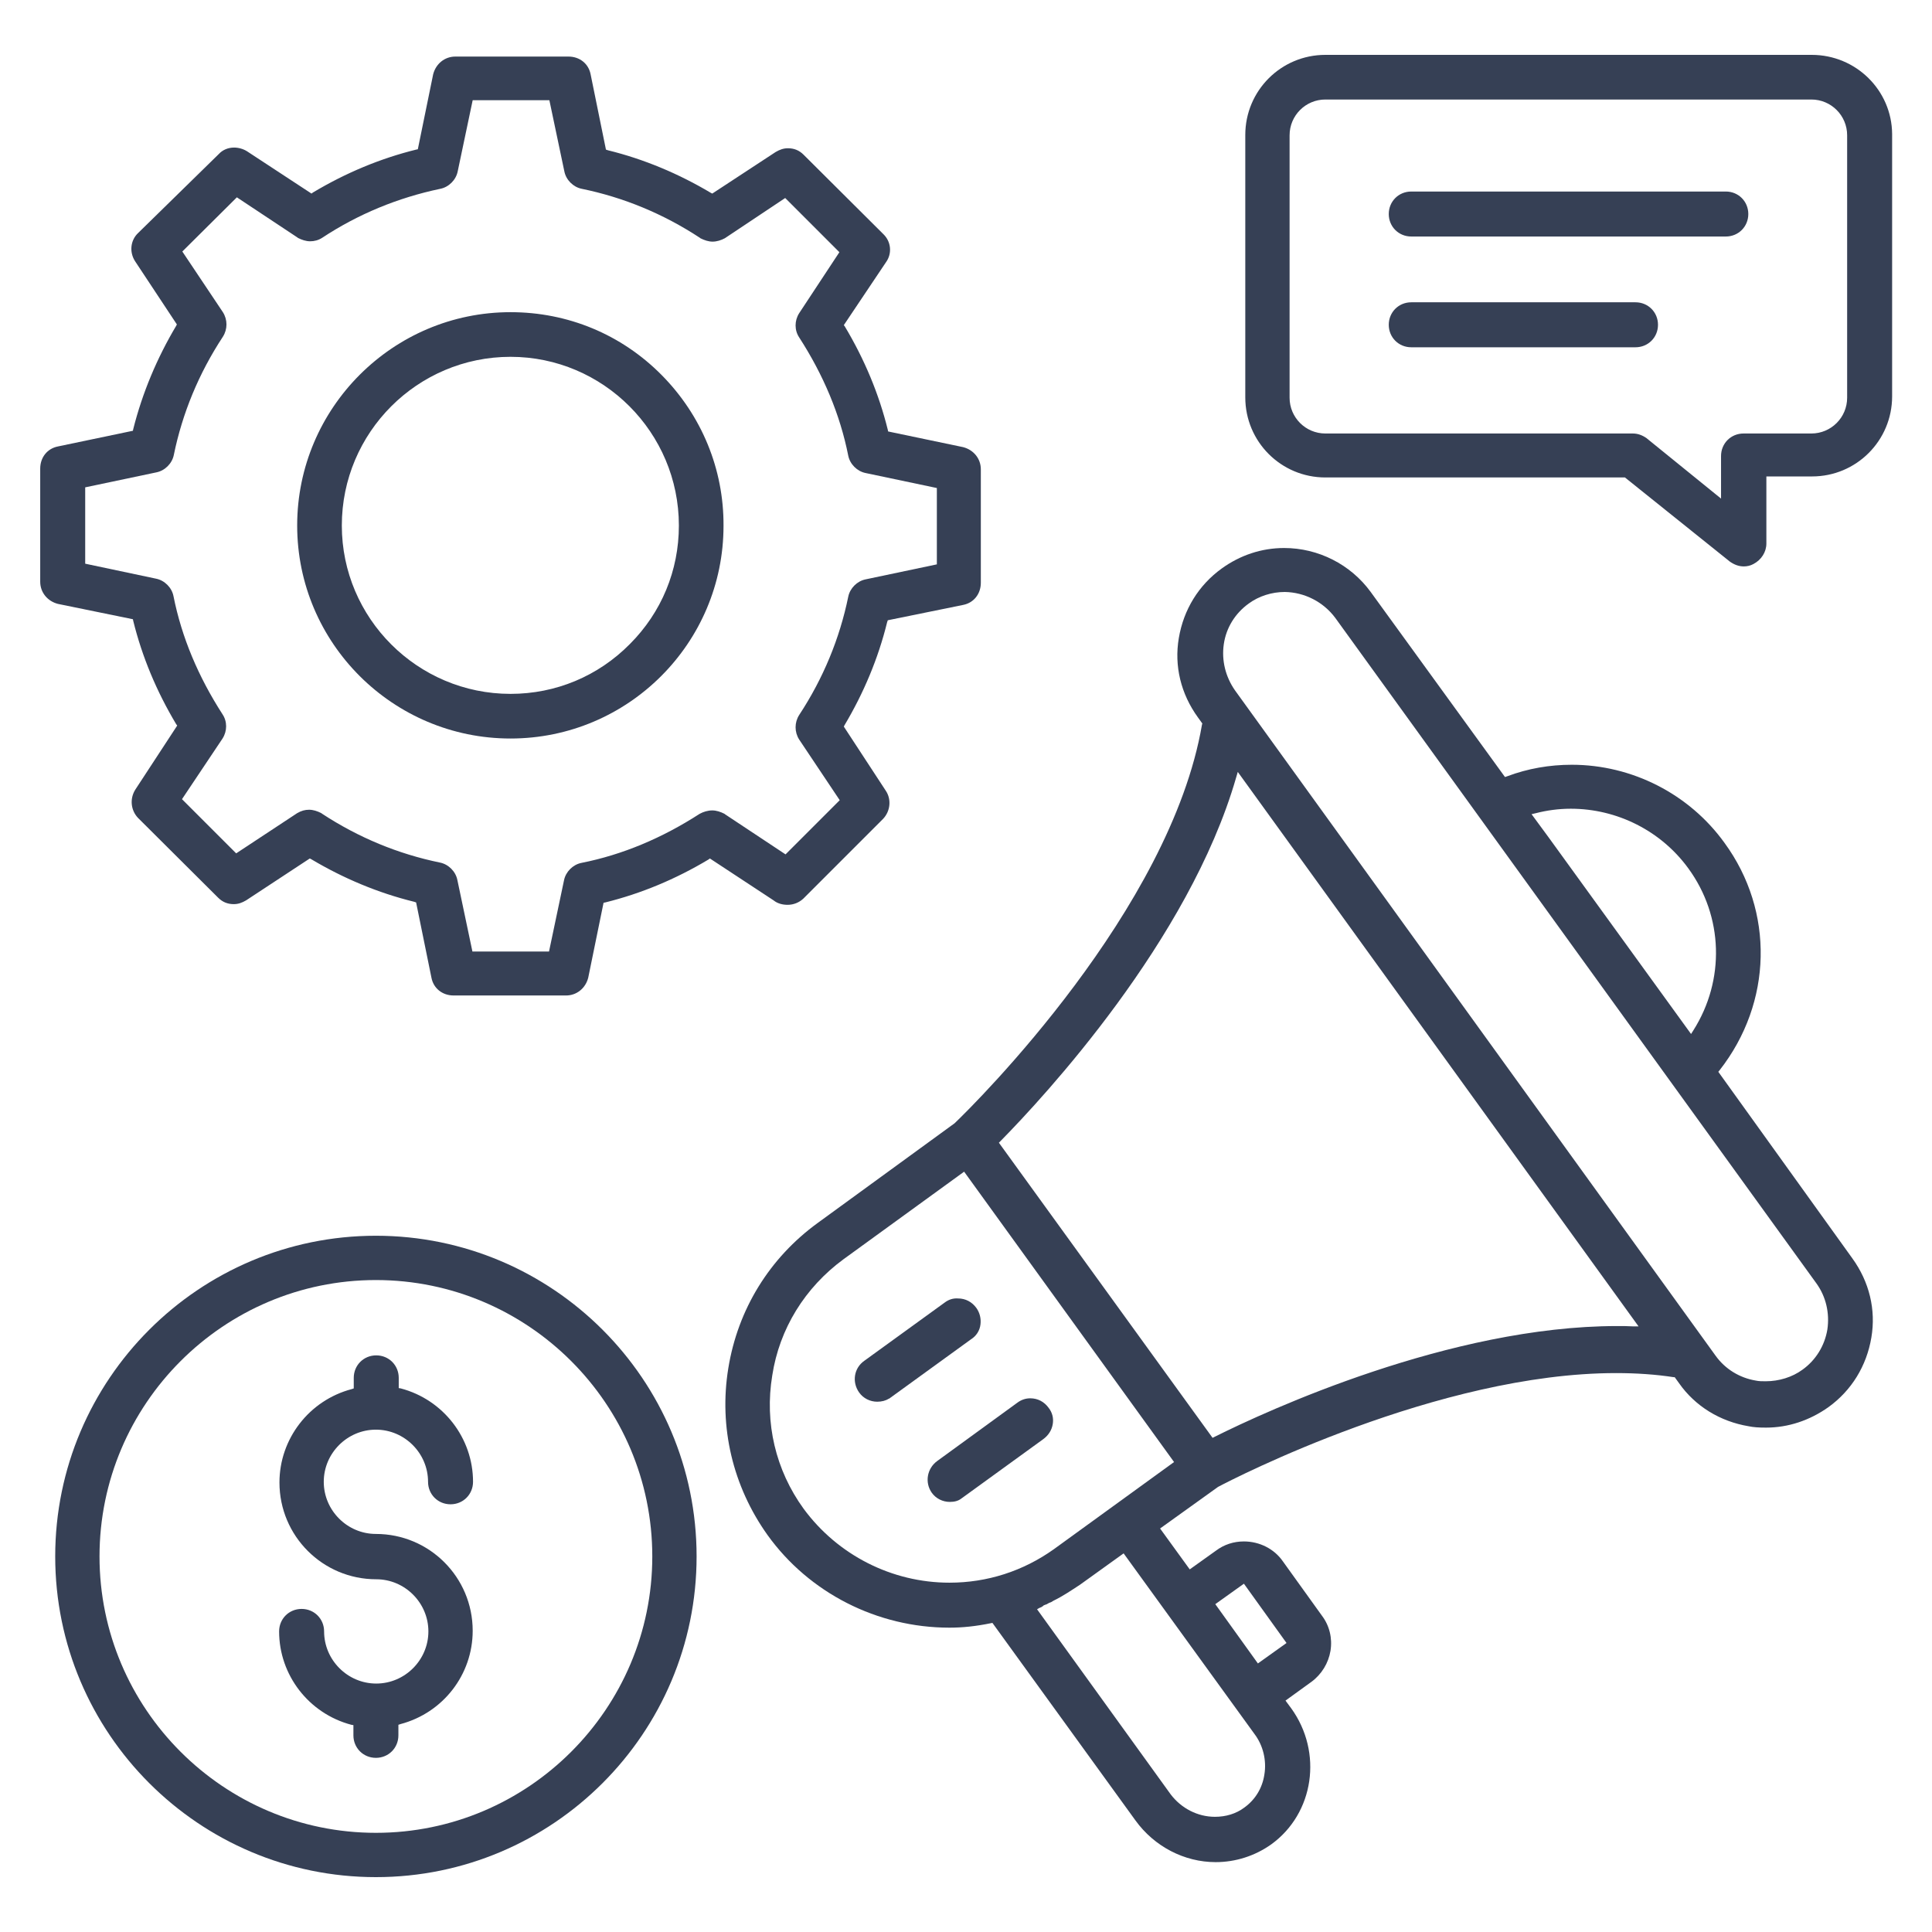
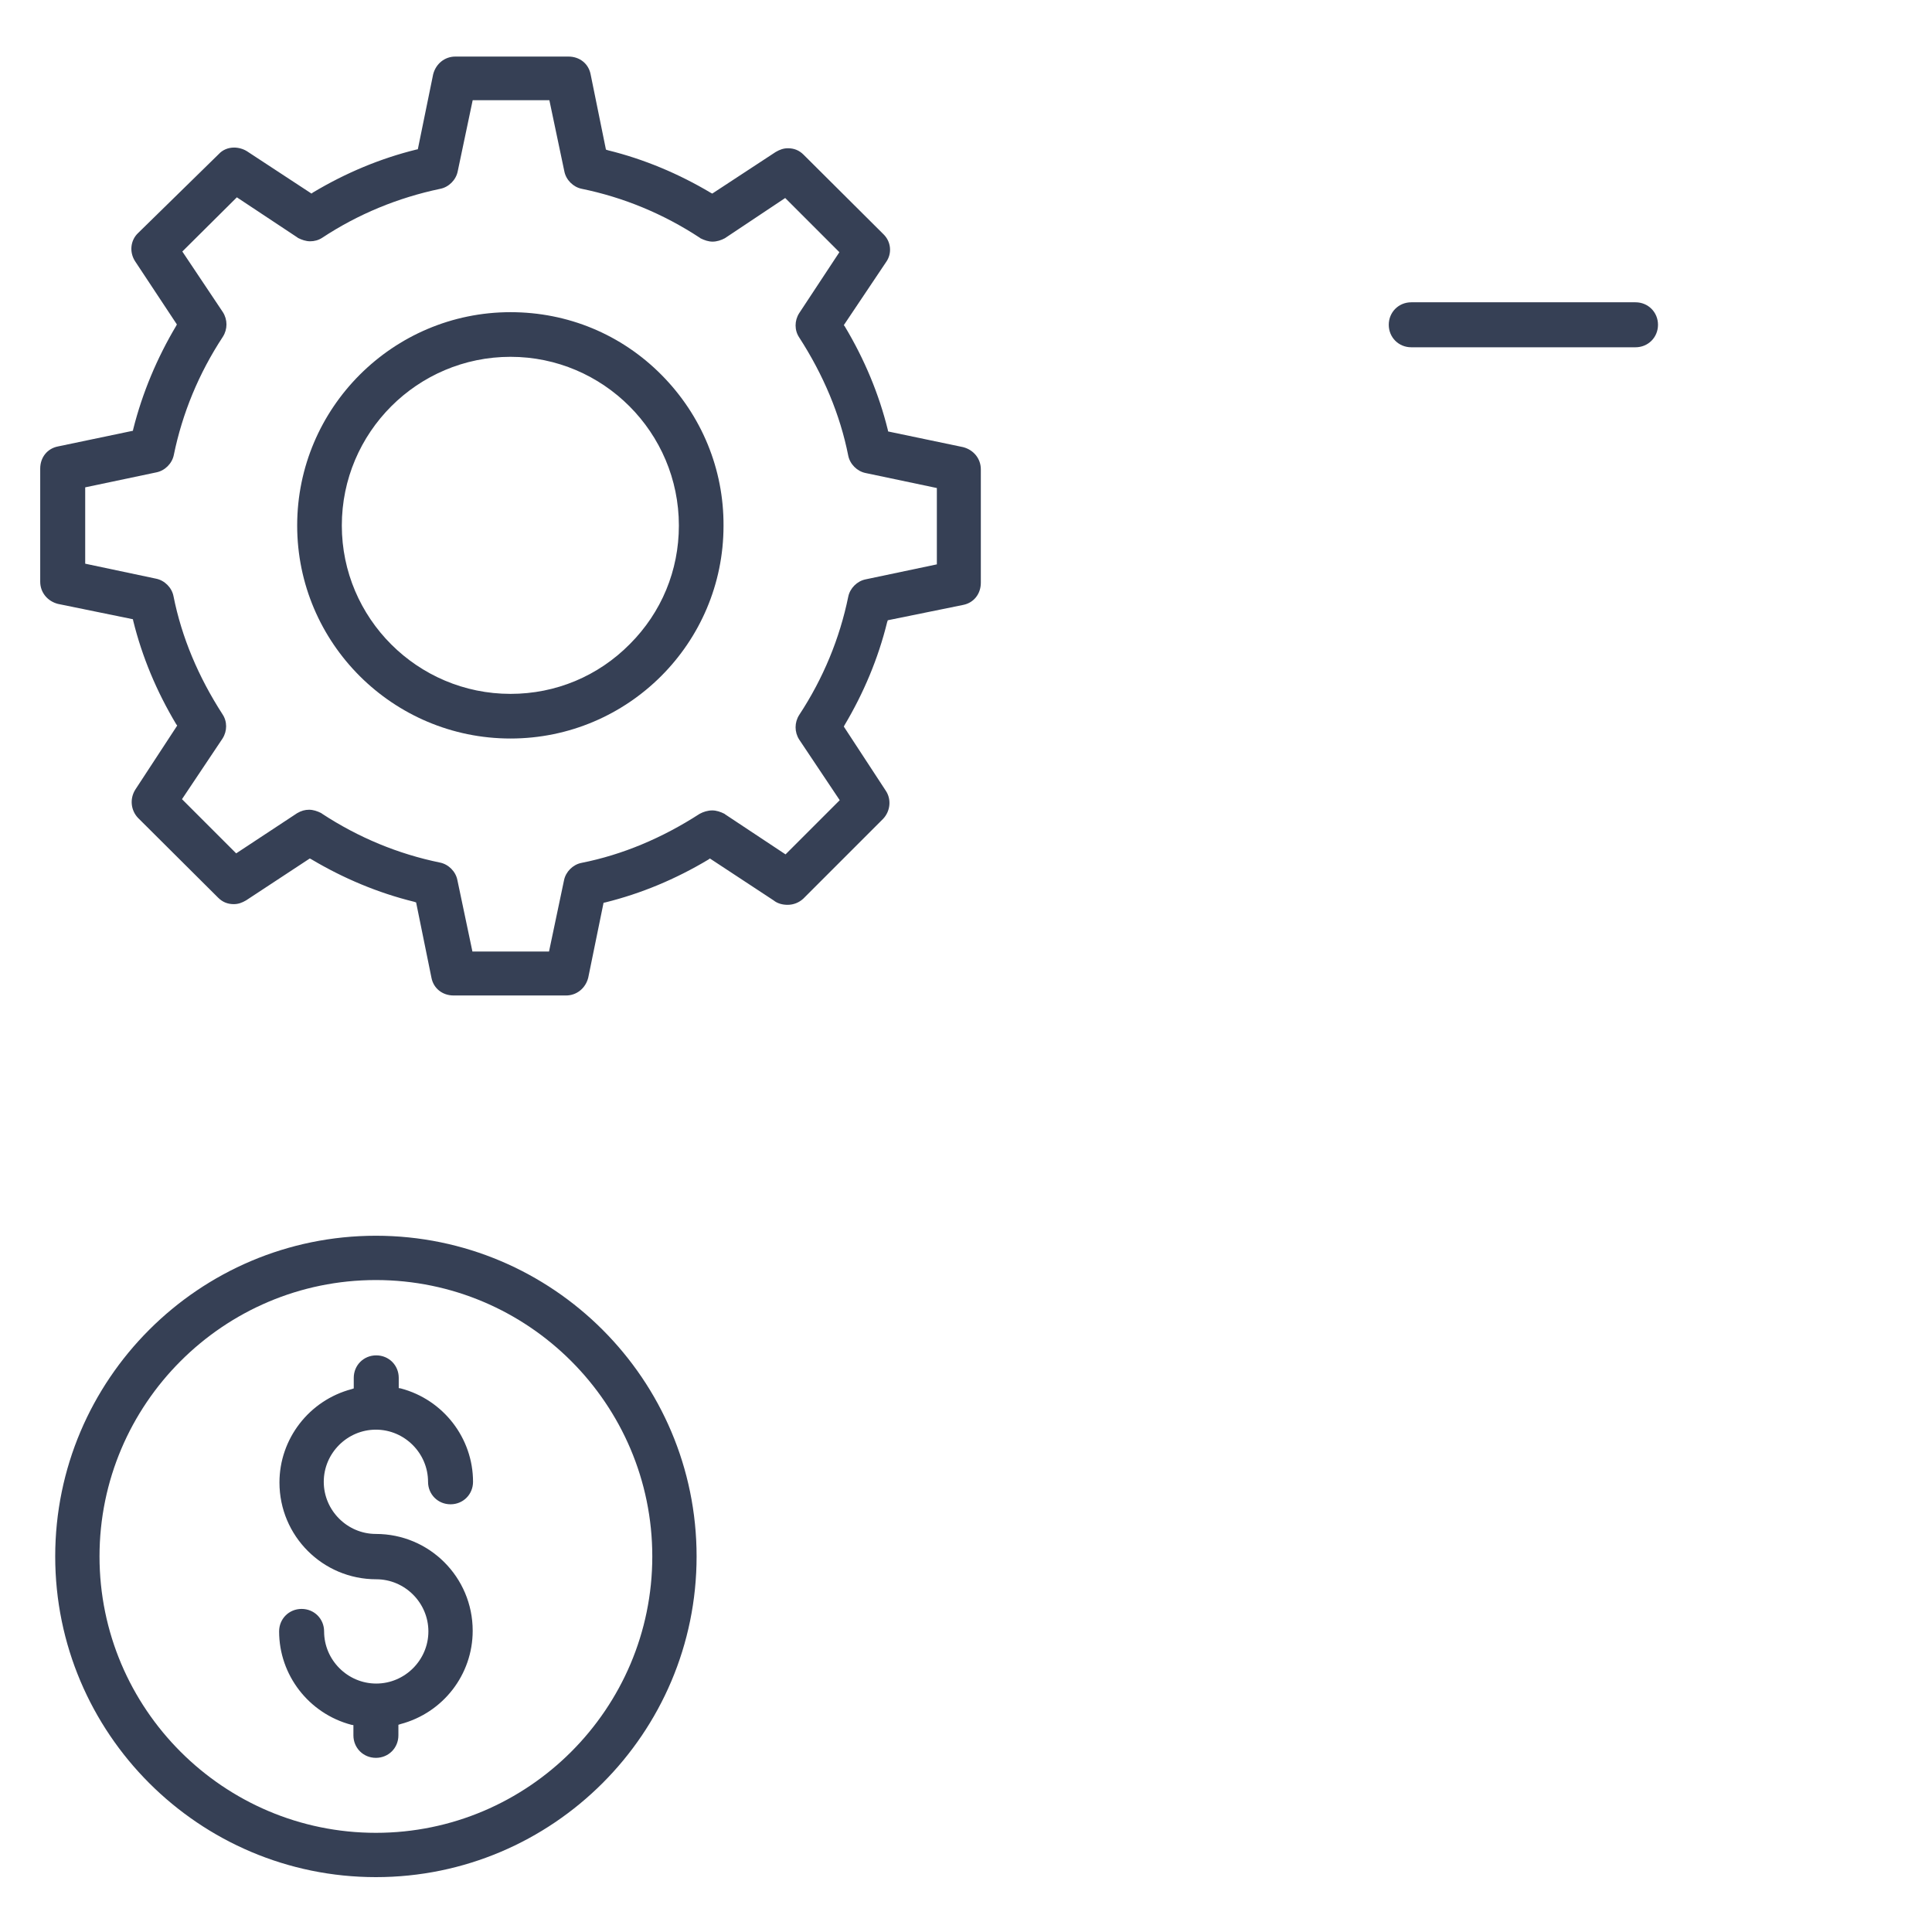
<svg xmlns="http://www.w3.org/2000/svg" id="Layer_1" x="0px" y="0px" viewBox="0 0 566.9 566.9" style="enable-background:new 0 0 566.9 566.9;" xml:space="preserve">
  <style type="text/css">	.st0{fill:#364055;}</style>
  <g>
-     <path class="st0" d="M504.2,314.5l0.4-0.5c15.5-19.8,16.1-46.6,1.4-66.7c-10.3-14.3-27.1-22.9-44.8-22.9c-6.5,0-12.9,1.1-19,3.4  l-0.6,0.2l-39.4-54.3c-5.9-8.1-15.4-12.9-25.4-12.9c-6.6,0-12.9,2.1-18.3,6c-6.8,4.9-11.2,12.1-12.6,20.4  c-1.4,8.2,0.6,16.4,5.6,23.3l1.3,1.8l-0.1,0.3c-9.3,54.3-66.1,110.8-72.6,117l0,0L240,358.8c-14.2,10.3-23.5,25.4-26.3,42.7  c-2.8,17.2,1.3,34.6,11.5,48.9c12.2,17,32.2,27.2,53.4,27.2c3.8,0,7.7-0.4,12.1-1.3l0.5-0.1l42,58c5.5,7.6,14.3,12.2,23.5,12.2  c5.8,0,11.5-1.8,16.3-5.2c12.6-9.1,15.2-27,5.9-39.9l-1.7-2.3l7.6-5.5c3-2.2,5-5.5,5.6-9.1c0.6-3.7-0.3-7.4-2.5-10.3l-11.5-16  c-2.5-3.6-6.8-5.8-11.4-5.8c-3,0-5.8,0.9-8.2,2.7l-7.7,5.5l-8.7-12l17-12.2l0,0c4.5-2.4,64.6-33.4,116.8-33.4  c6,0,11.7,0.4,16.9,1.2l0.3,0l1.3,1.8c4.7,6.7,12,11.2,20.4,12.6c1.4,0.3,3,0.4,5.1,0.4c6.5,0,12.8-2.1,18.3-6  c6.8-4.9,11.2-12.1,12.6-20.4c1.4-8.2-0.6-16.4-5.6-23.3L504.2,314.5z M450.7,238.6c3.1-0.8,6.6-1.3,10.2-1.3  c13.6,0,26.5,6.5,34.5,17.5c10.3,14.1,10.8,32.8,1.5,47.5l-0.7,1.1l-41.8-57.7l-5-6.8L450.7,238.6z M391.8,181.3l141.2,195.3  c2.8,3.9,3.9,8.7,3.2,13.5c-0.8,4.8-3.4,9-7.3,11.8c-3,2.2-6.9,3.4-10.8,3.4c-1.1,0-2,0-2.9-0.2c-4.8-0.8-9-3.4-11.8-7.3  l-141-195.2c-2.8-4-4-8.8-3.3-13.6c0.7-4.8,3.3-9,7.3-11.9c3-2.2,6.8-3.4,10.6-3.4C382.8,173.8,388.3,176.6,391.8,181.3z   M479.3,389.2c-1.5-0.1-3.2-0.1-4.8-0.1c-48.9,0-102.7,24.8-118.1,32.5l-0.6,0.3l-62.7-86.6l0.5-0.5  c12.7-12.9,55.3-58.8,69.1-106.6l0.5-1.7l117.6,162.7L479.3,389.2z M356.6,470.7l8.4-6l12.5,17.4l-8.4,6L356.6,470.7z M343.5,526.5  l-39.2-54.3l0.7-0.4c0.3-0.1,0.5-0.2,0.7-0.3l0.1-0.1l0.2-0.1l0.2-0.2c0,0,0.1-0.1,0.2-0.1l0.5-0.2l0.1,0c0.2-0.1,0.5-0.3,0.9-0.5  c0.4-0.1,0.8-0.3,1.2-0.6c2.7-1.3,5.2-3,7.8-4.7l12.8-9.2l38.4,53c2.5,3.3,3.6,7.7,2.9,11.9c-0.6,4-2.7,7.4-5.9,9.7  c-2.4,1.8-5.4,2.7-8.6,2.7C351.4,533.1,346.6,530.6,343.5,526.5z M344.5,429l-35.3,25.6c-9,6.4-19.5,9.8-30.6,9.8  c-16.9,0-32.8-8.1-42.8-21.7c-8.2-11.3-11.5-25.2-9.2-39.1c2.1-13.7,9.6-25.8,20.9-34.1l35.4-25.7L344.5,429z" />
-     <path class="st0" d="M277.2,382.2l-23.6,17.1c-3,2.1-3.7,6.2-1.5,9.3c1.2,1.7,3.2,2.7,5.3,2.7c1.3,0,2.5-0.3,3.4-0.9h0.1l24-17.4  c1.6-1,2.6-2.6,2.8-4.4c0.2-1.7-0.2-3.4-1.2-4.8c-1.3-1.8-3.2-2.8-5.4-2.8C279.7,380.9,278.4,381.3,277.2,382.2z" />
-     <path class="st0" d="M273.4,438c1.2,1.7,3.2,2.7,5.3,2.7c1.4,0,2.5-0.3,3.4-1h0l24-17.4c1.5-1.1,2.5-2.6,2.8-4.4  c0.3-1.7-0.1-3.4-1.2-4.8c-1.3-1.8-3.2-2.8-5.4-2.8c-1.3,0-2.6,0.4-3.8,1.3L275,428.7C272,430.9,271.3,435,273.4,438z" />
-     <path class="st0" d="M531.6,16.1H388.9c-13,0-23.5,10.5-23.5,23.5v77c0,13,10.5,23.5,23.5,23.5h87.9l30.8,24.7  c1.3,0.9,2.6,1.4,4.1,1.4c0.9,0,1.9-0.2,2.8-0.7c2.3-1.2,3.8-3.5,3.8-6v-19.7h13.4c13,0,23.5-10.5,23.5-23.5v-77  C555.1,26.5,544.6,16.1,531.6,16.1z M505,133.8v12.5l-21.7-17.6l-0.1-0.1c-1.3-0.9-2.6-1.4-4.1-1.4h-90.2  c-5.8,0-10.5-4.7-10.5-10.5V39.7c0-5.8,4.7-10.5,10.5-10.5h142.6c5.8,0,10.5,4.7,10.5,10.5v77c0,5.8-4.7,10.5-10.5,10.5h-19.9  C507.9,127.2,505,130.1,505,133.8z" />
-     <path class="st0" d="M506.4,56.2h-92.3c-3.7,0-6.6,2.9-6.6,6.6s2.9,6.6,6.6,6.6h92.3c3.7,0,6.6-2.9,6.6-6.6S510.1,56.2,506.4,56.2z  " />
    <path class="st0" d="M479.9,88.7h-65.8c-3.7,0-6.6,2.9-6.6,6.6s2.9,6.6,6.6,6.6h65.8c3.7,0,6.6-2.9,6.6-6.6S483.6,88.7,479.9,88.7z  " />
    <path class="st0" d="M231.1,265.5c1.8,0,3.4-0.7,4.6-1.8l23.4-23.4c2.2-2.3,2.5-5.8,0.8-8.3l-12.3-18.8l0.2-0.4  c5.6-9.4,9.9-19.6,12.5-30.2l0.2-0.6l22.1-4.5c3.1-0.6,5.2-3.2,5.2-6.5v-33.3c0-3.1-2.1-5.7-5.2-6.5l-22-4.6l-0.1-0.5  c-2.6-10.5-6.8-20.6-12.6-30.3l-0.3-0.4l12.4-18.5c1.8-2.5,1.5-6-0.8-8.2l-23.4-23.3c-1.3-1.3-2.8-1.9-4.6-1.9  c-1.3,0-2.4,0.4-3.6,1.1L209,56.8l-0.4-0.2c-9.4-5.6-19.6-9.9-30.2-12.5l-0.6-0.2l-4.5-22.1c-0.6-3.1-3.2-5.2-6.5-5.2h-33.2  c-3.1,0-5.7,2.1-6.5,5.2l-4.5,22l-0.5,0.1c-10.5,2.6-20.6,6.8-30.3,12.6l-0.4,0.3L72.5,44.4c-1.1-0.7-2.5-1.1-3.8-1.1  c-1.8,0-3.4,0.7-4.5,1.9L40.5,68.4c-2.2,2.1-2.6,5.5-0.9,8.2l12.3,18.6l-0.2,0.4c-5.6,9.4-9.9,19.6-12.6,30.3l-0.1,0.5L17,131  c-3.1,0.6-5.2,3.2-5.2,6.5v33.2c0,3.1,2.1,5.7,5.2,6.5l22,4.5l0.1,0.5c2.6,10.5,6.8,20.6,12.6,30.3l0.3,0.4l-12.3,18.8  c-1.7,2.7-1.3,6.1,0.8,8.3l23.5,23.4c1.3,1.3,2.8,1.9,4.6,1.9c1.3,0,2.4-0.4,3.6-1.1l18.7-12.3l0.4,0.2c9.4,5.6,19.6,9.9,30.2,12.5  l0.6,0.2l4.5,22.1c0.6,3.1,3.2,5.2,6.5,5.2h33c3.1,0,5.7-2.1,6.5-5.2l4.5-22l0.5-0.1c10.5-2.6,20.6-6.8,30.3-12.6l0.4-0.3  l18.7,12.3C228.1,265.1,229.6,265.5,231.1,265.5z M138.6,279.1l-4.4-20.9c-0.5-2.5-2.6-4.6-5.1-5.1c-12.2-2.5-23.9-7.3-34.7-14.4  l-0.1-0.1c-1.2-0.6-2.4-1-3.6-1c-1.2,0-2.3,0.3-3.5,1l0,0l-17.9,11.8l-15.9-15.9l11.9-17.8c1.4-2.2,1.4-5,0-7.1  c-7.1-11-12-22.6-14.4-34.7c-0.5-2.5-2.6-4.6-5.1-5.1L25,165.4v-22.4l20.9-4.4c2.5-0.5,4.6-2.6,5.1-5.1  c2.5-12.2,7.3-23.9,14.4-34.7c1.4-2.2,1.4-5,0-7.2L53.5,73.8l16-15.9l17.8,11.8l0.1,0.1c1.2,0.6,2.4,1,3.6,1c1.2,0,2.4-0.3,3.5-1  c10.6-7,22.3-11.8,34.7-14.4c2.5-0.5,4.6-2.6,5.1-5.1l4.4-20.9h22.5l4.4,20.9c0.5,2.5,2.6,4.6,5.1,5.1c12.2,2.5,23.9,7.3,34.7,14.4  l0.1,0.1c1.2,0.6,2.4,1,3.6,1c1.2,0,2.5-0.4,3.6-1l17.7-11.8l15.9,15.9l-11.8,17.9c-1.4,2.2-1.4,5,0,7.1c7.1,11,12,22.6,14.4,34.7  c0.5,2.5,2.6,4.6,5.1,5.1l20.9,4.4v22.4l-20.9,4.4c-2.5,0.5-4.6,2.6-5.1,5.1c-2.5,12.2-7.3,23.9-14.4,34.7c-1.4,2.2-1.4,5,0,7.2  l11.9,17.8l-15.9,15.9l-17.8-11.8l-0.1-0.1c-1.2-0.6-2.4-1-3.6-1c-1.3,0-2.6,0.4-3.7,1c-11,7.1-22.6,12-34.7,14.4  c-2.5,0.5-4.6,2.6-5.1,5.1l-4.4,20.9H138.6z" />
    <path class="st0" d="M212.3,154.3c0.1-16.6-6.4-32.4-18.2-44.3c-11.8-11.9-27.5-18.4-44.3-18.4c-34.5,0-62.6,28.1-62.6,62.6  c0,34.5,28.1,62.5,62.6,62.5C184.3,216.7,212.3,188.7,212.3,154.3z M149.8,104.7c27.2,0,49.4,22.2,49.4,49.5  c0,13.2-5.1,25.5-14.4,34.8c-9.3,9.4-21.7,14.6-35,14.6c-27.3,0-49.5-22.2-49.5-49.4C100.3,126.9,122.5,104.7,149.8,104.7z" />
    <path class="st0" d="M110.3,362.6c-51.9,0-94.1,42.2-94.1,94.1s42.2,94.1,94.1,94.1s94.1-42.2,94.1-94.1S162.2,362.6,110.3,362.6z   M110.3,375.6c44.7,0,81.1,36.4,81.1,81.1s-36.4,81.1-81.1,81.1s-81.1-36.4-81.1-81.1S65.6,375.6,110.3,375.6z" />
    <path class="st0" d="M110.4,494c-8.4,0-15.3-6.9-15.3-15.3c0-3.7-2.9-6.6-6.6-6.6s-6.6,2.9-6.6,6.6c0,12.8,8.7,24.1,21.2,27.4  l0.6,0.1v3c0,3.7,2.9,6.6,6.6,6.6c3.7,0,6.6-2.9,6.6-6.6v-3.1l0.6-0.2c12.5-3.3,21.2-14.5,21.2-27.4c0-15.7-12.7-28.4-28.4-28.4  c-8.4,0-15.3-6.9-15.3-15.3s6.9-15.3,15.3-15.3c8.4,0,15.3,6.9,15.3,15.3c0,3.7,2.9,6.6,6.6,6.6c3.7,0,6.6-2.9,6.6-6.6  c0-12.8-8.7-24.1-21.2-27.4l-0.6-0.1v-3c0-3.7-2.9-6.6-6.6-6.6c-3.7,0-6.6,2.9-6.6,6.6v3.1l-0.6,0.2C90.7,410.9,82,422.2,82,435  c0,15.7,12.7,28.4,28.4,28.4c8.4,0,15.3,6.9,15.3,15.3S118.8,494,110.4,494z" />
  </g>
</svg>